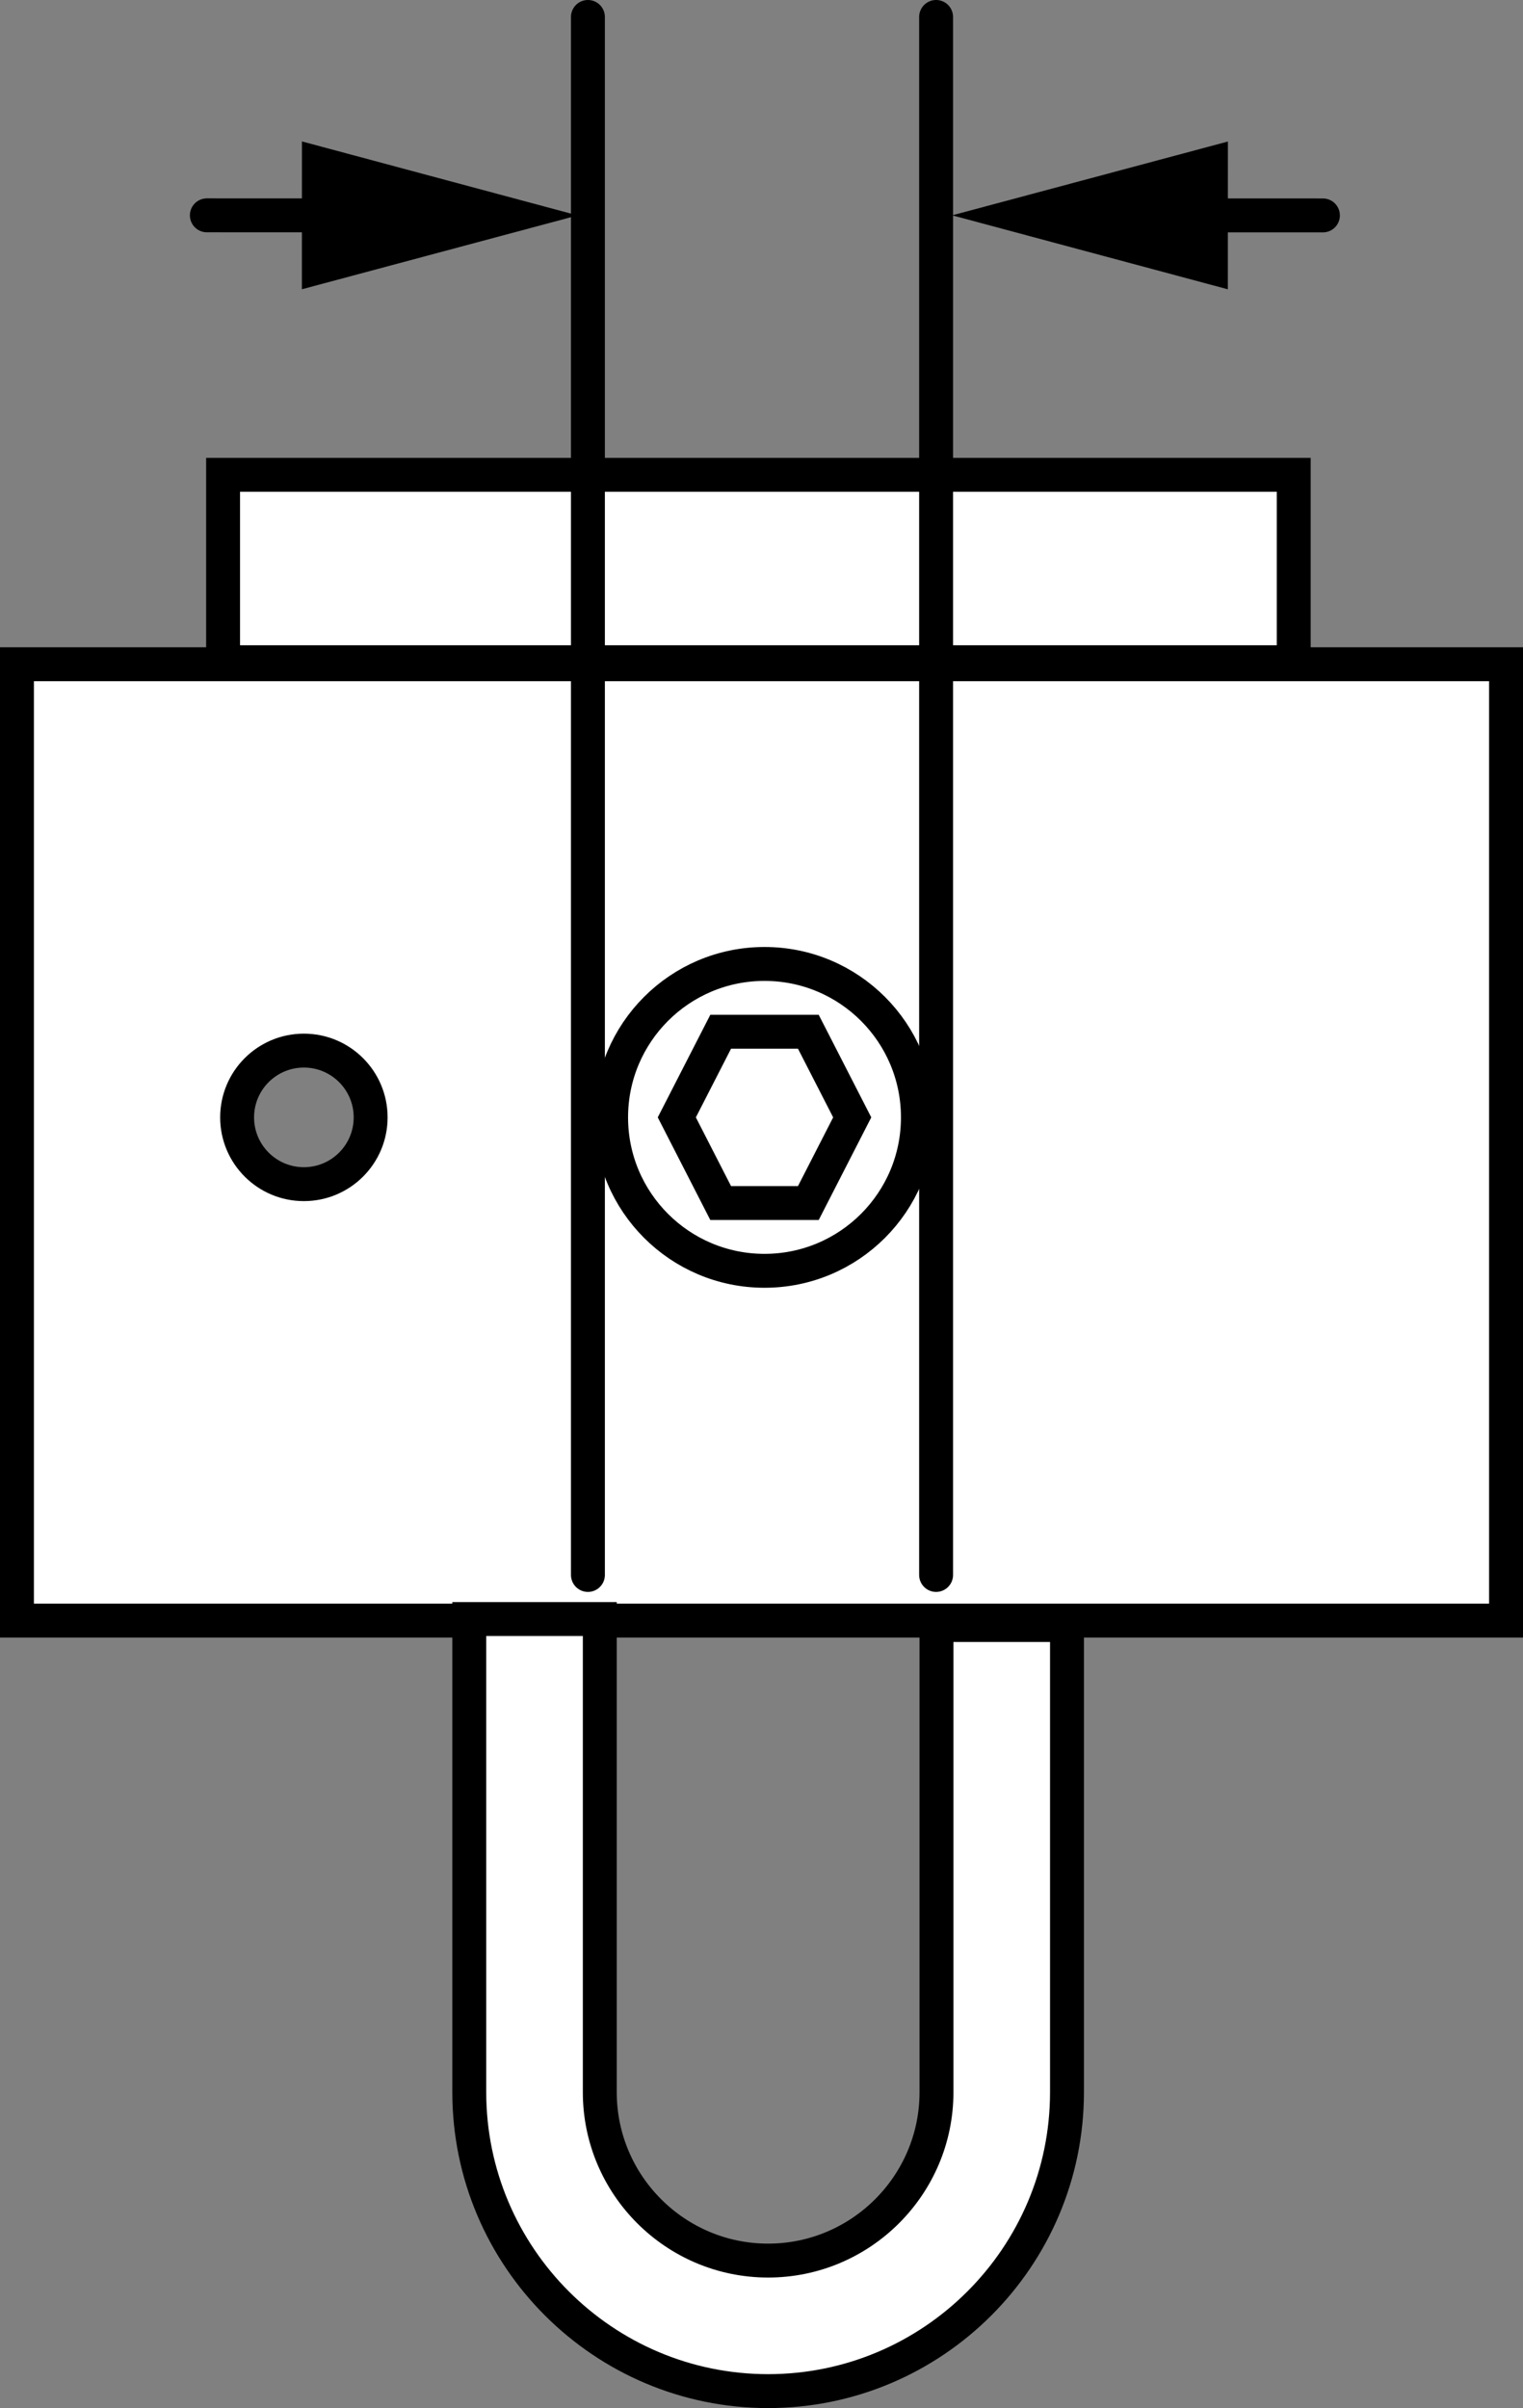
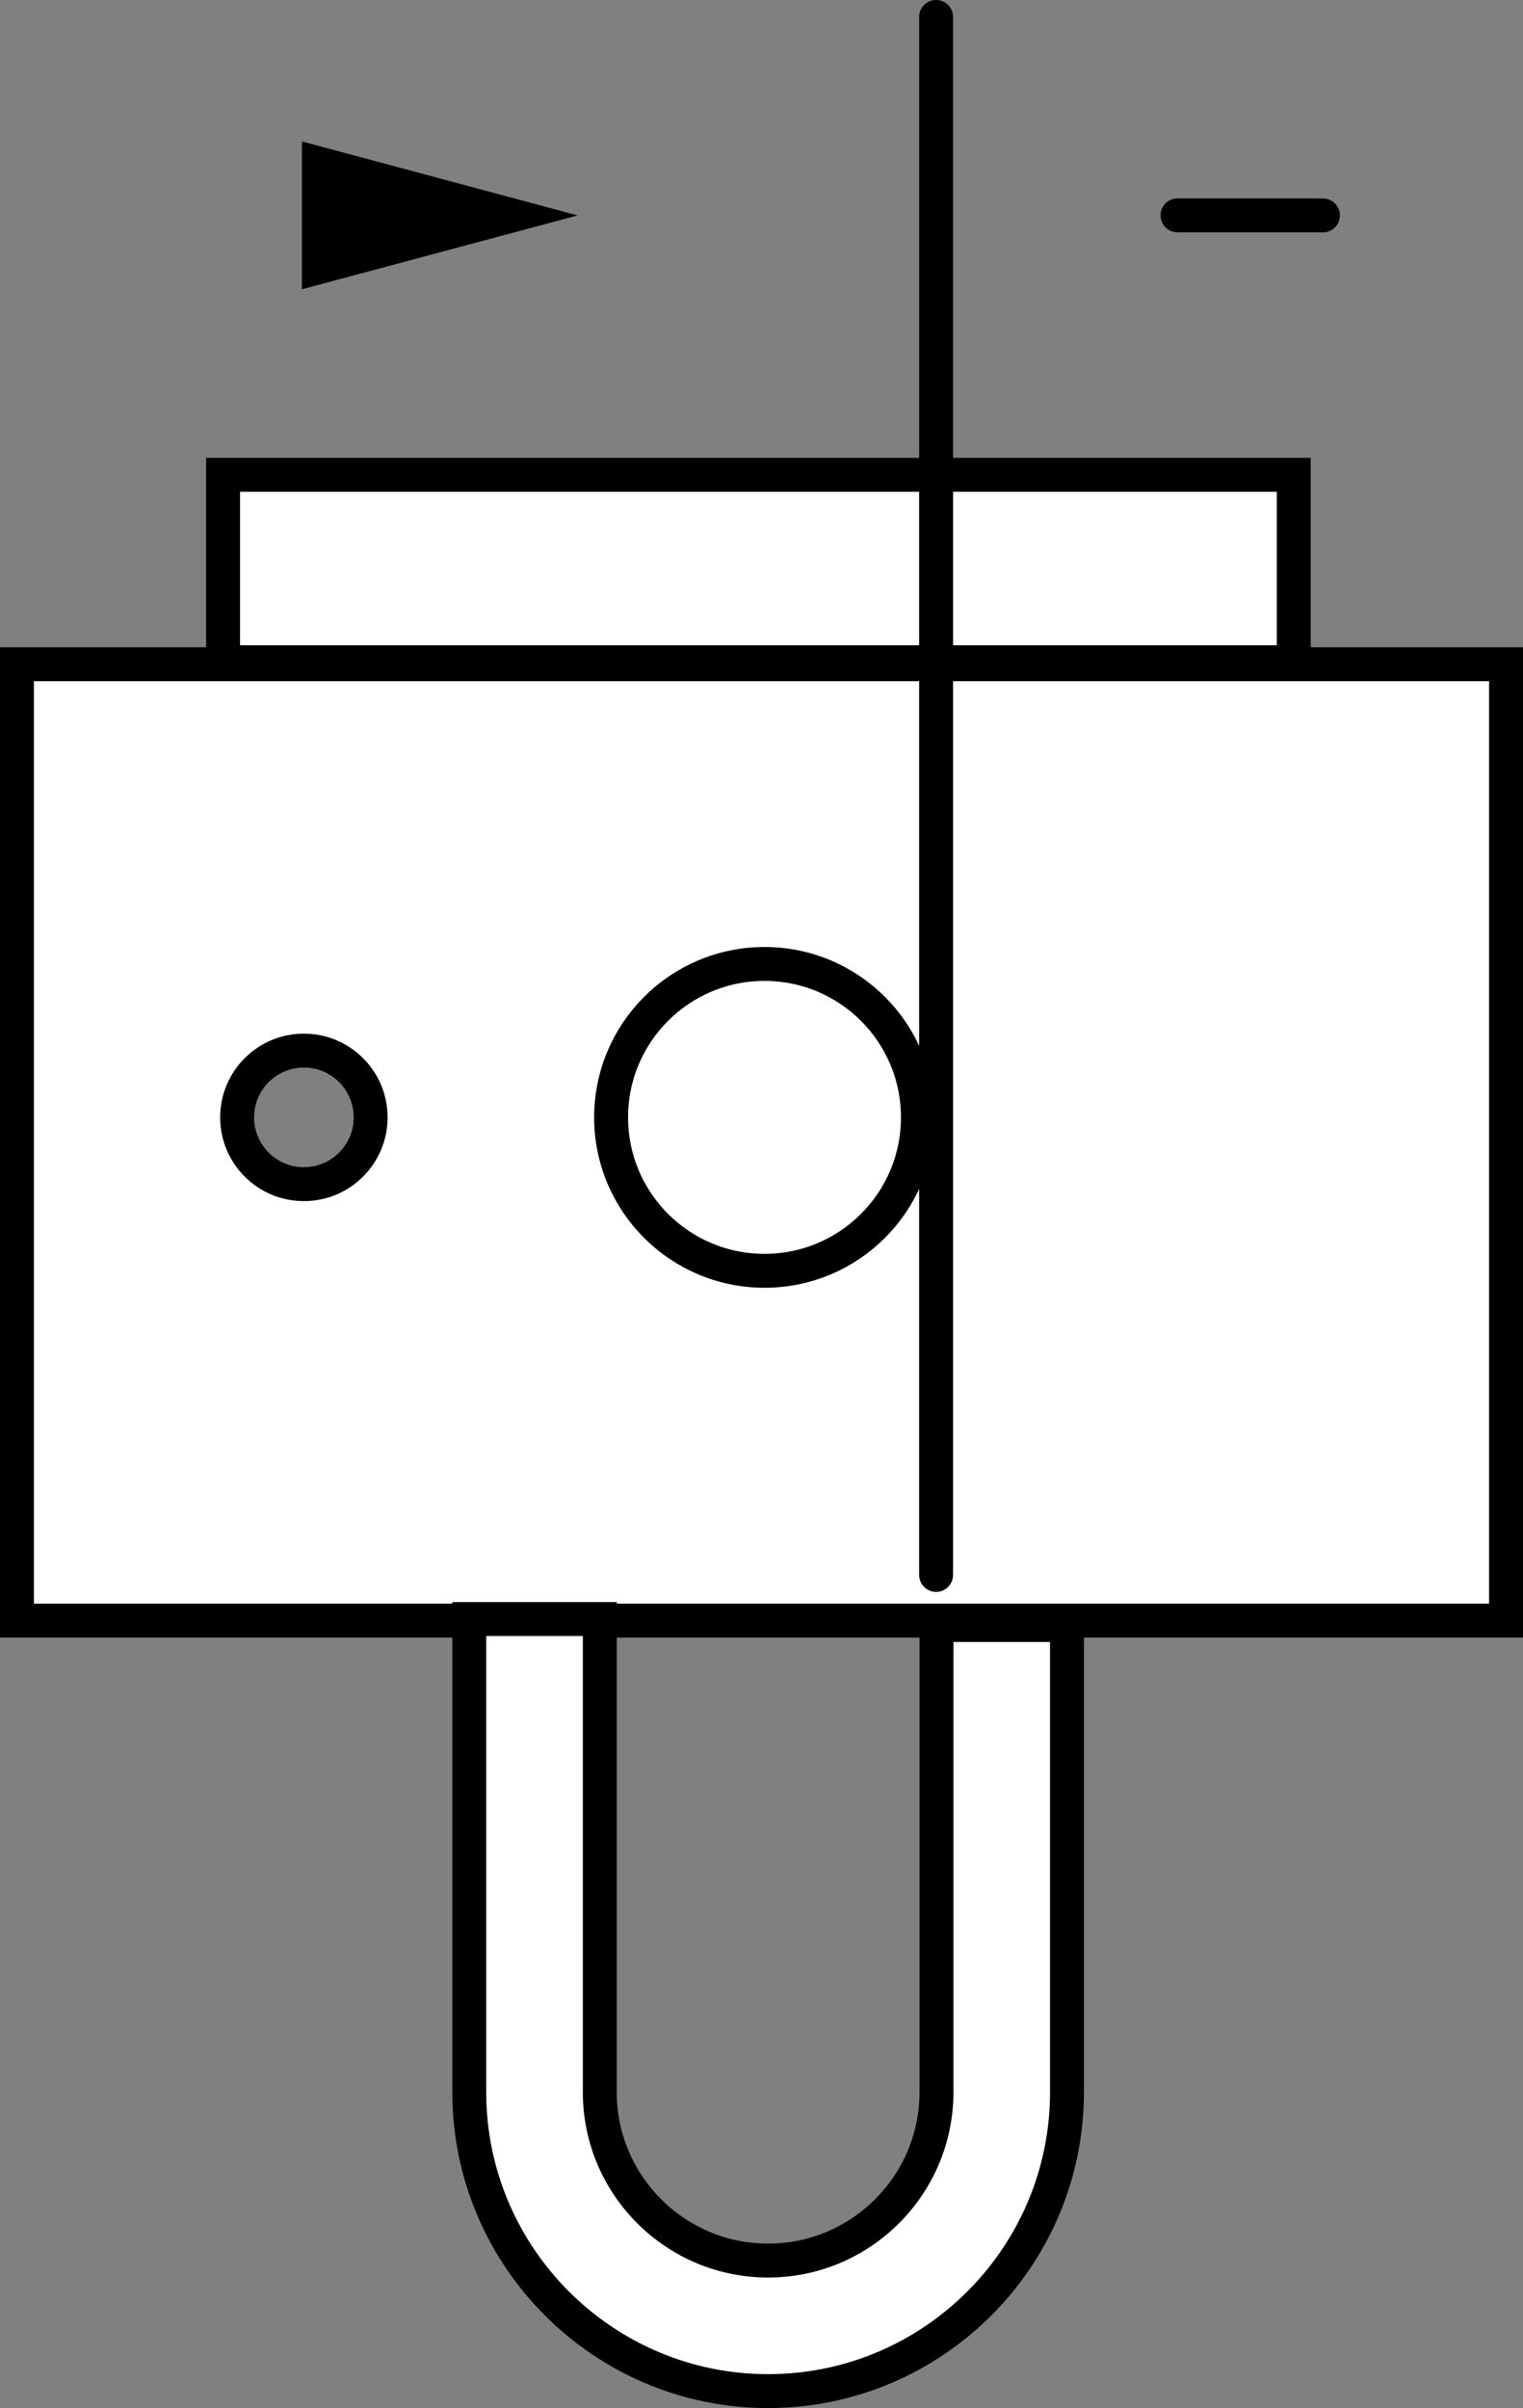
<svg xmlns="http://www.w3.org/2000/svg" version="1.1" id="image" x="0px" y="0px" width="35.93px" height="56.8px" viewBox="0 0 35.93 56.8" enable-background="new 0 0 35.93 56.8" xml:space="preserve">
  <rect x="0" y="0" width="35.93" height="56.8" fill="#808080" stroke="none" />
  <path fill="#FFFFFF" stroke="#000000" stroke-width="0.8" stroke-miterlimit="10" d="M0.4,15.668v22.557h32.543h2.587V15.668  H0.4z M7.169,27.931c-0.87,0-1.575-0.705-1.575-1.575c0-0.87,0.705-1.575,1.575-1.575c0.87,0,1.575,0.705,1.575,1.575  C8.744,27.226,8.039,27.931,7.169,27.931z" />
  <g>
    <path fill="#FFFFFF" stroke="#000000" stroke-width="0.8" stroke-miterlimit="10" d="M18.121,56.4   c-3.887,0-7.05-3.163-7.05-7.05V38.189h3.079V49.35c0,2.19,1.782,3.971,3.971,3.971   c2.19,0,3.972-1.782,3.972-3.971V38.33h3.079V49.35C25.171,53.237,22.009,56.4,18.121,56.4z" />
  </g>
  <circle fill="none" stroke="#000000" stroke-width="0.8" stroke-miterlimit="10" cx="18.036" cy="26.356" r="3.619" />
-   <polygon fill="none" stroke="#000000" stroke-width="0.8" stroke-miterlimit="10" points="19.07,24.336 17.002,24.336   15.967,26.356 17.002,28.377 19.07,28.377 20.105,26.356 " />
  <rect x="5.263" y="11.2" fill="#FFFFFF" stroke="#000000" stroke-width="0.8" stroke-miterlimit="10" width="25.258" height="4.42" />
-   <line fill="none" stroke="#000000" stroke-width="0.8" stroke-linecap="round" stroke-miterlimit="10" x1="13.87" y1="0.4" x2="13.87" y2="37.149" />
  <line fill="none" stroke="#000000" stroke-width="0.8" stroke-linecap="round" stroke-miterlimit="10" x1="22.084" y1="0.4" x2="22.084" y2="37.149" />
  <g>
    <g>
      <line fill="none" stroke="#000000" stroke-width="0.8" stroke-linecap="round" stroke-miterlimit="10" x1="31.21" y1="5.081" x2="27.779" y2="5.08" />
      <g>
-         <polygon points="28.968,3.338 22.463,5.079 28.967,6.824    " />
-       </g>
+         </g>
    </g>
  </g>
  <g>
    <g>
-       <line fill="none" stroke="#000000" stroke-width="0.8" stroke-linecap="round" stroke-miterlimit="10" x1="8.311" y1="5.08" x2="4.88" y2="5.079" />
      <g>
        <polygon points="7.123,3.336 13.627,5.081 7.122,6.823    " />
      </g>
    </g>
  </g>
</svg>